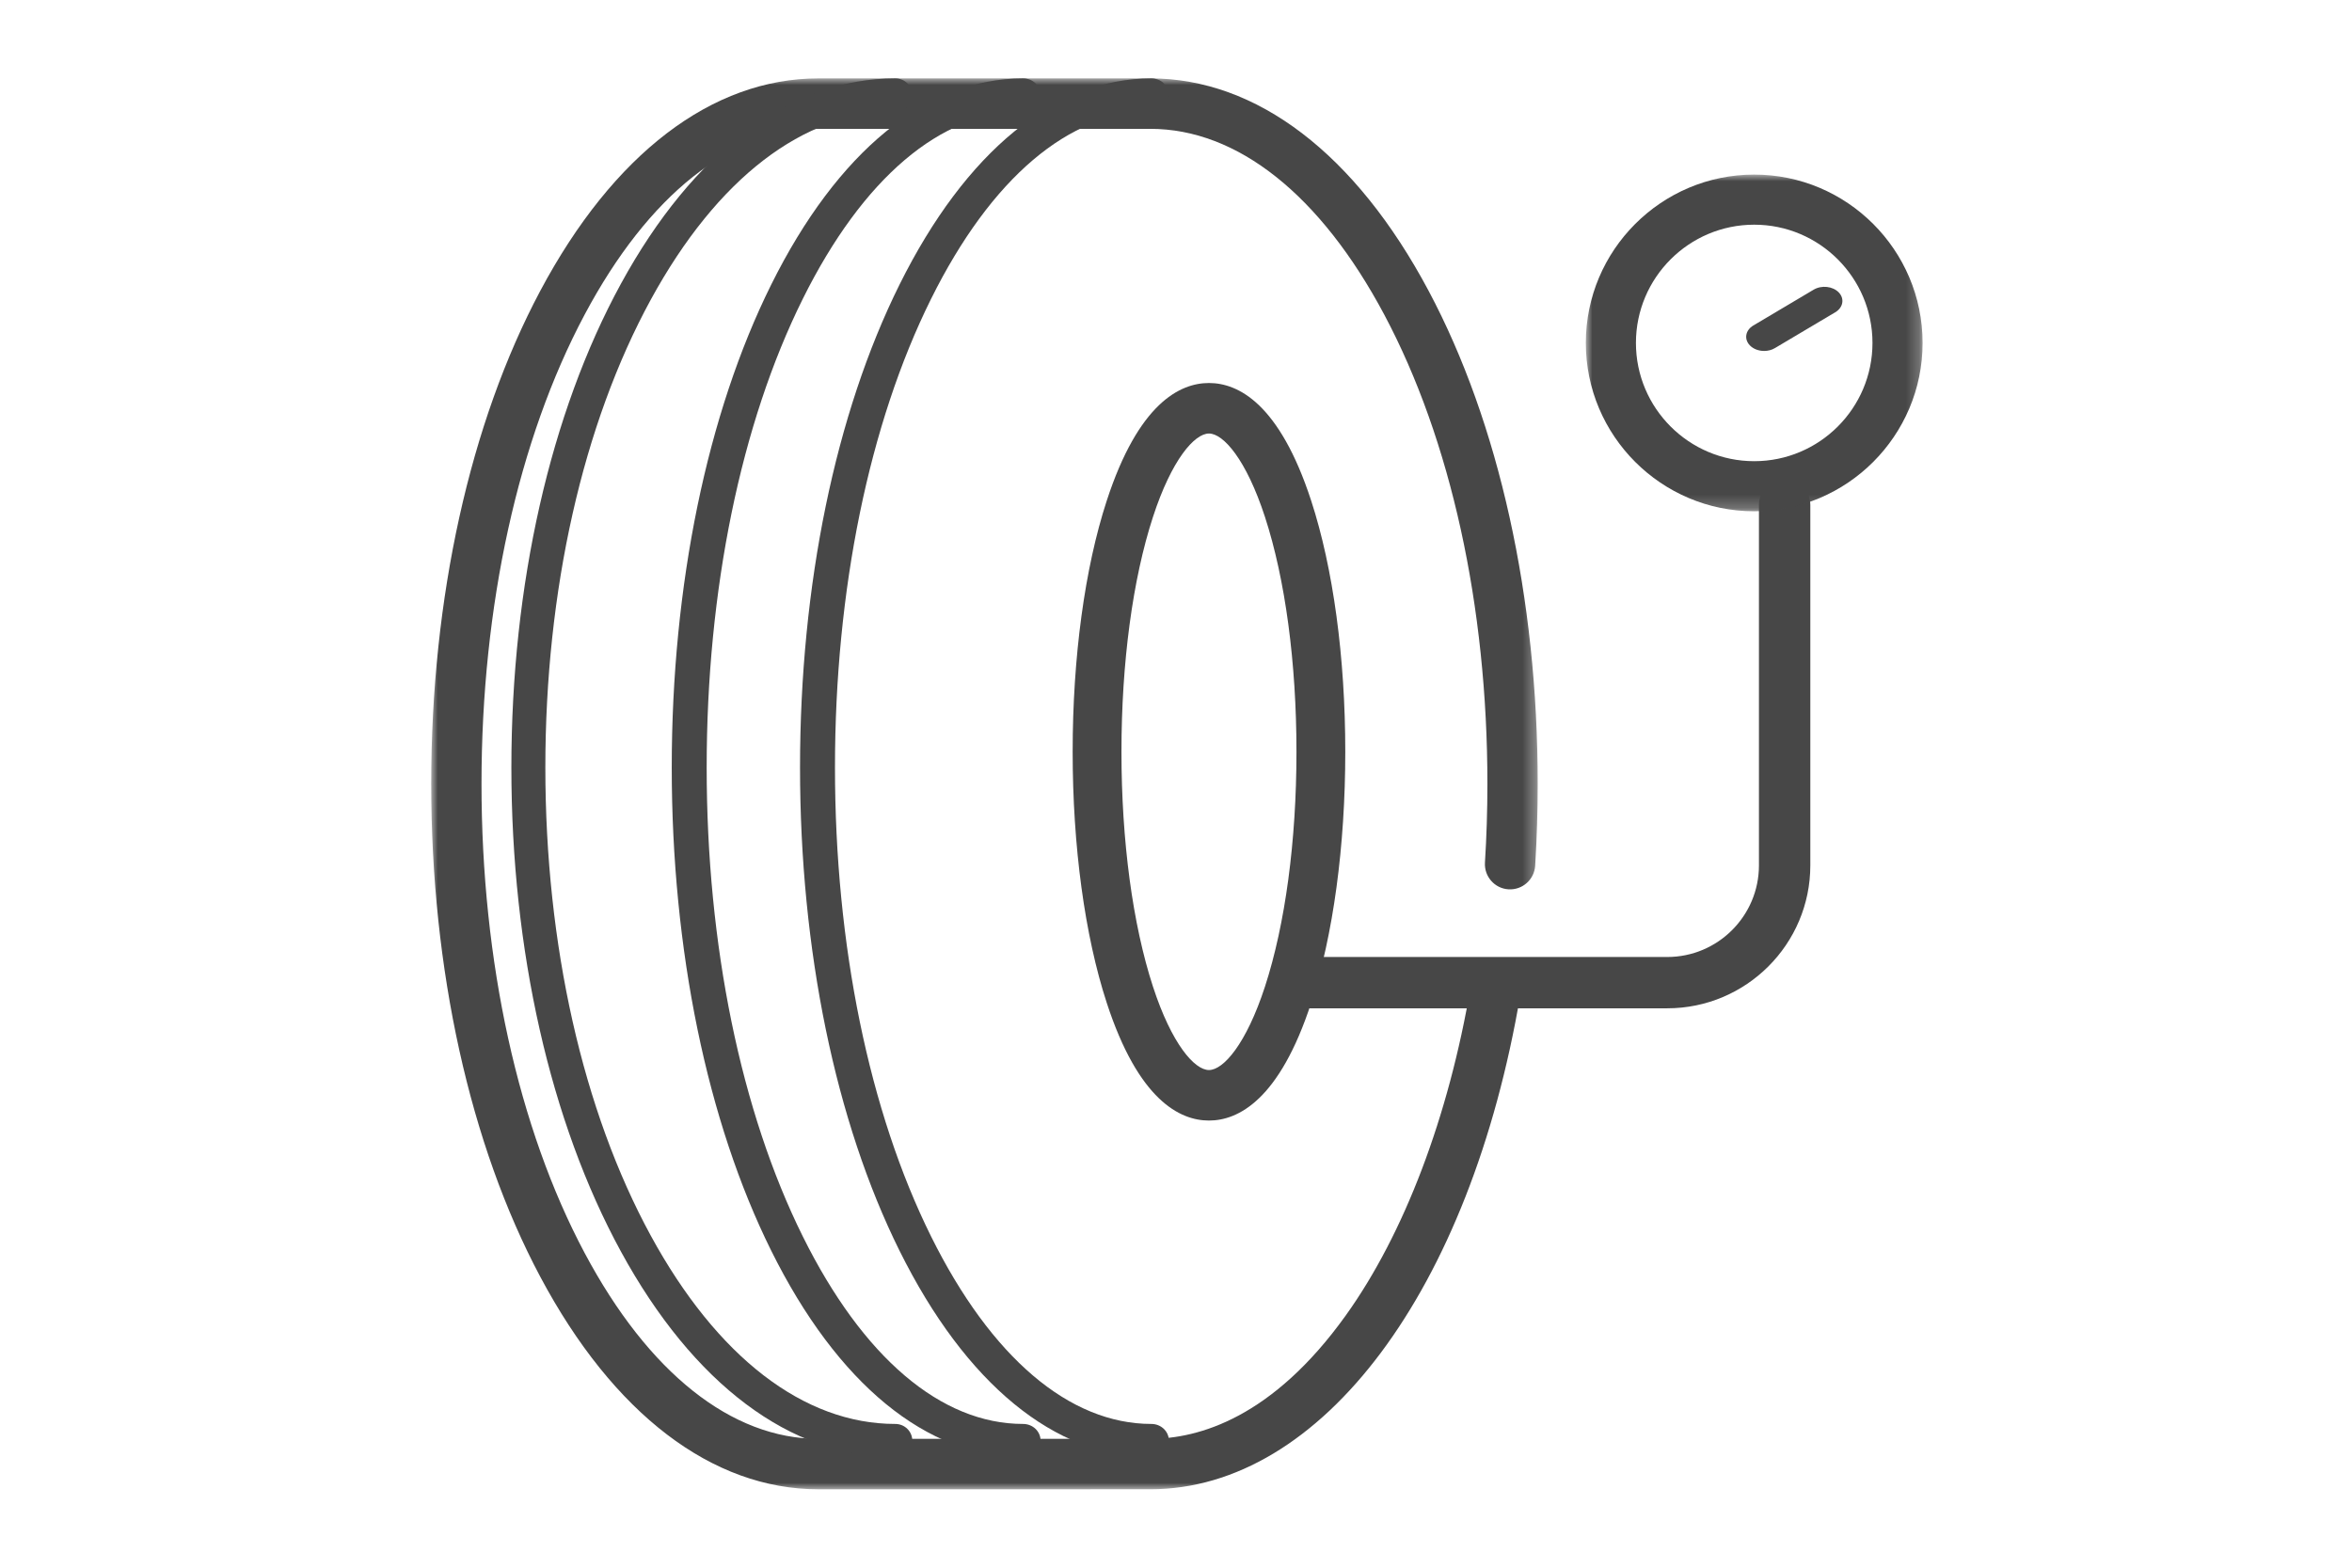
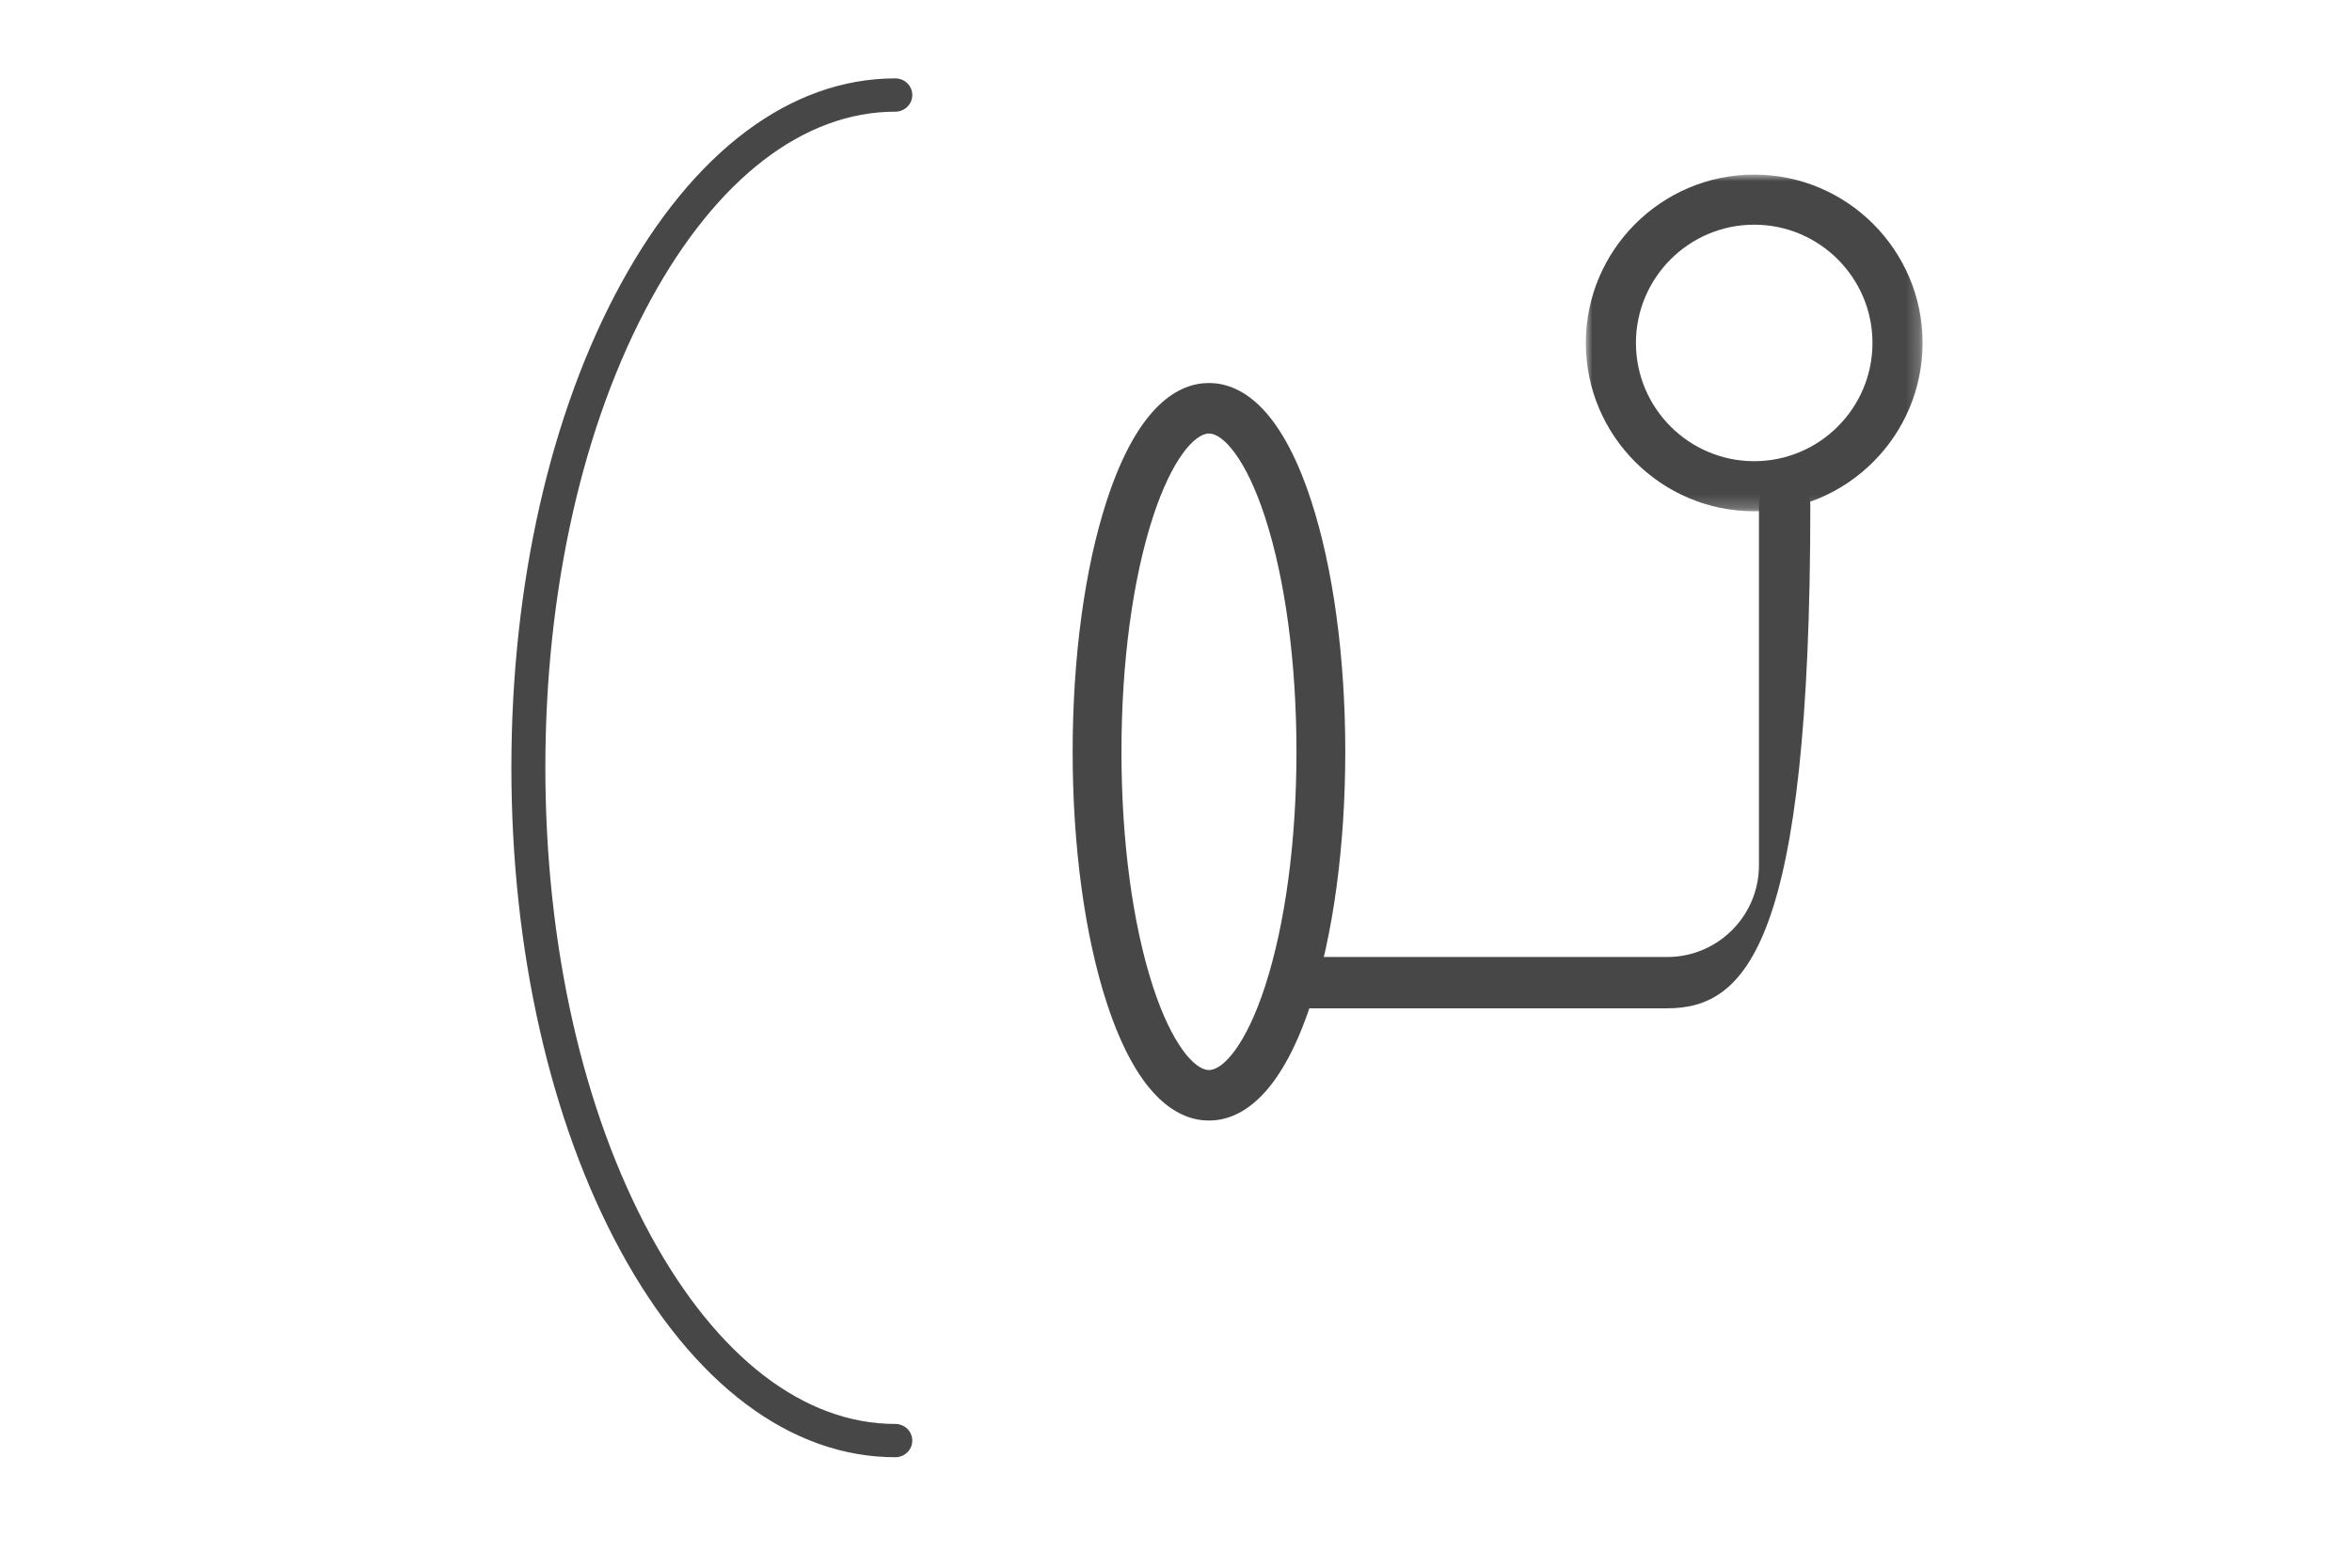
<svg xmlns="http://www.w3.org/2000/svg" xmlns:xlink="http://www.w3.org/1999/xlink" width="180px" height="120px" viewBox="0 0 180 120" version="1.1">
  <title>B1098302-DD5B-4432-ADDA-86ABF4841E85</title>
  <defs>
    <filter color-interpolation-filters="auto" id="filter-1">
      <feColorMatrix in="SourceGraphic" type="matrix" values="0 0 0 0 0.953 0 0 0 0 0 0 0 0 0 0.086 0 0 0 1 0" />
    </filter>
-     <polygon id="path-2" points="0 0 84.682 0 84.682 108 0 108" />
    <polygon id="path-4" points="0 0 25.773 0 25.773 25.773 0 25.773" />
  </defs>
  <g id="ICONS" stroke="none" stroke-width="1" fill="none" fill-rule="evenodd">
    <g id="GCR-Icons_update" transform="translate(-300, -454)">
      <g id="Tires-Services-Promos" transform="translate(70, 97)">
        <g id="Row-1" transform="translate(18, 147)">
          <g id="icon/inflation-pressure" transform="translate(212, 210)">
            <rect id="Rectangle" x="0" y="0" width="180" height="120" />
            <g filter="url(#filter-1)" id="Group-19">
              <g transform="translate(33, 6)">
                <g id="Group-3">
                  <mask id="mask-3" fill="white">
                    <use xlink:href="#path-2" />
                  </mask>
                  <g id="Clip-2" />
                  <path d="M29.647,108 C21.497,108 13.933,102.222 8.346,91.729 C2.964,81.619 -5.1333234e-05,68.217 -5.1333234e-05,53.993 C-5.1333234e-05,39.768 2.964,26.37 8.347,16.263 C13.932,5.776 21.497,0 29.647,0 L55.035,0 C63.185,0 70.749,5.777 76.335,16.266 C81.718,26.374 84.682,39.774 84.682,53.998 C84.682,56.093 84.616,58.203 84.487,60.268 C84.42,61.333 83.509,62.138 82.445,62.074 C81.384,62.008 80.578,61.091 80.644,60.026 C80.769,58.041 80.832,56.012 80.832,53.998 C80.832,40.398 78.029,27.644 72.939,18.086 C68.055,8.913 61.696,3.862 55.035,3.862 L29.647,3.862 C22.985,3.862 16.627,8.912 11.742,18.083 C6.653,27.639 3.85,40.392 3.85,53.993 C3.85,67.594 6.653,80.35 11.742,89.91 C16.627,99.085 22.986,104.138 29.647,104.138 L55.035,104.135 C58.771,104.135 64.398,102.498 69.99,94.695 C74.466,88.45 77.865,79.493 79.56,69.476 C79.738,68.424 80.73,67.717 81.78,67.895 C82.828,68.074 83.534,69.071 83.356,70.122 C79.521,92.776 68.14,107.997 55.035,107.997 L29.647,108 Z" id="Fill-1" fill="#474747" mask="url(#mask-3)" />
                </g>
                <path d="M35.518,105.545 C27.513,105.545 20.054,99.95 14.515,89.791 C9.112,79.882 6.136,66.727 6.136,52.749 C6.136,38.775 9.112,25.628 14.515,15.73 C20.053,5.586 27.512,0 35.518,0 C36.236,0 36.818,0.57 36.818,1.274 C36.818,1.978 36.236,2.549 35.518,2.549 C28.516,2.549 21.871,7.657 16.807,16.933 C11.603,26.467 8.736,39.187 8.736,52.749 C8.736,66.315 11.603,79.043 16.808,88.59 C21.874,97.88 28.518,102.997 35.518,102.997 C36.236,102.997 36.818,103.567 36.818,104.271 C36.818,104.975 36.236,105.545 35.518,105.545" id="Fill-4" fill="#474747" />
-                 <path d="M55.118,105.545 C47.745,105.545 40.899,99.931 35.84,89.735 C30.931,79.841 28.227,66.705 28.227,52.749 C28.227,38.796 30.931,25.669 35.841,15.786 C40.898,5.606 47.744,0 55.118,0 C55.856,0 56.455,0.57 56.455,1.274 C56.455,1.978 55.856,2.549 55.118,2.549 C48.835,2.549 42.847,7.637 38.256,16.877 C33.513,26.426 30.901,39.166 30.901,52.749 C30.901,66.336 33.513,79.084 38.257,88.645 C42.849,97.9 48.837,102.997 55.118,102.997 C55.856,102.997 56.455,103.567 56.455,104.271 C56.455,104.975 55.856,105.545 55.118,105.545" id="Fill-6" fill="#474747" />
-                 <path d="M45.3,105.545 C37.927,105.545 31.081,99.931 26.022,89.735 C21.113,79.841 18.409,66.705 18.409,52.749 C18.409,38.796 21.113,25.669 26.022,15.786 C31.08,5.606 37.926,0 45.3,0 C46.038,0 46.636,0.57 46.636,1.274 C46.636,1.978 46.038,2.549 45.3,2.549 C39.017,2.549 33.029,7.637 28.438,16.877 C23.695,26.426 21.082,39.166 21.082,52.749 C21.082,66.336 23.695,79.084 28.439,88.645 C33.03,97.9 39.018,102.997 45.3,102.997 C46.038,102.997 46.636,103.567 46.636,104.271 C46.636,104.975 46.038,105.545 45.3,105.545" id="Fill-8" fill="#474747" />
                <path d="M59.523,27.184 C58.425,27.184 56.674,29.159 55.237,33.57 C53.682,38.343 52.826,44.726 52.826,51.545 C52.826,58.365 53.682,64.748 55.237,69.521 C56.674,73.932 58.425,75.907 59.523,75.907 C60.621,75.907 62.372,73.932 63.809,69.521 C65.363,64.748 66.219,58.365 66.219,51.545 C66.219,44.726 65.363,38.343 63.809,33.57 C62.372,29.159 60.621,27.184 59.523,27.184 M59.523,79.773 C57.292,79.773 54.124,78.208 51.697,70.756 C50.016,65.596 49.091,58.773 49.091,51.545 C49.091,44.318 50.016,37.495 51.697,32.335 C54.124,24.882 57.292,23.318 59.523,23.318 C61.753,23.318 64.921,24.882 67.348,32.335 C69.029,37.495 69.955,44.318 69.955,51.545 C69.955,58.774 69.029,65.596 67.348,70.756 C64.921,78.208 61.753,79.773 59.523,79.773" id="Fill-10" fill="#474747" />
-                 <path d="M94.594,71.182 L67.011,71.182 C65.926,71.182 65.045,70.303 65.045,69.218 C65.045,68.134 65.926,67.254 67.011,67.254 L94.594,67.254 C98.465,67.254 101.613,64.109 101.613,60.243 L101.613,32.646 C101.613,31.561 102.494,30.682 103.579,30.682 C104.665,30.682 105.545,31.561 105.545,32.646 L105.545,60.243 C105.545,66.275 100.633,71.182 94.594,71.182" id="Fill-12" fill="#474747" />
+                 <path d="M94.594,71.182 L67.011,71.182 C65.926,71.182 65.045,70.303 65.045,69.218 C65.045,68.134 65.926,67.254 67.011,67.254 L94.594,67.254 C98.465,67.254 101.613,64.109 101.613,60.243 L101.613,32.646 C101.613,31.561 102.494,30.682 103.579,30.682 C104.665,30.682 105.545,31.561 105.545,32.646 C105.545,66.275 100.633,71.182 94.594,71.182" id="Fill-12" fill="#474747" />
                <g id="Group-16" transform="translate(88.364, 7.364)">
                  <mask id="mask-5" fill="white">
                    <use xlink:href="#path-4" />
                  </mask>
                  <g id="Clip-15" />
                  <path d="M12.886,3.835 C7.895,3.835 3.835,7.895 3.835,12.886 C3.835,17.878 7.895,21.938 12.886,21.938 C17.878,21.938 21.938,17.878 21.938,12.886 C21.938,7.895 17.878,3.835 12.886,3.835 M12.886,25.773 C5.781,25.773 0,19.992 0,12.886 C0,5.781 5.781,0 12.886,0 C19.992,0 25.773,5.781 25.773,12.886 C25.773,19.992 19.992,25.773 12.886,25.773" id="Fill-14" fill="#474747" mask="url(#mask-5)" />
                </g>
-                 <path d="M102.01,20.864 C101.594,20.864 101.182,20.715 100.913,20.432 C100.457,19.954 100.578,19.275 101.183,18.915 L105.801,16.173 C106.407,15.813 107.267,15.908 107.724,16.386 C108.18,16.864 108.059,17.543 107.453,17.903 L102.835,20.646 C102.588,20.793 102.298,20.864 102.01,20.864" id="Fill-17" fill="#474747" />
              </g>
            </g>
          </g>
        </g>
      </g>
    </g>
  </g>
</svg>